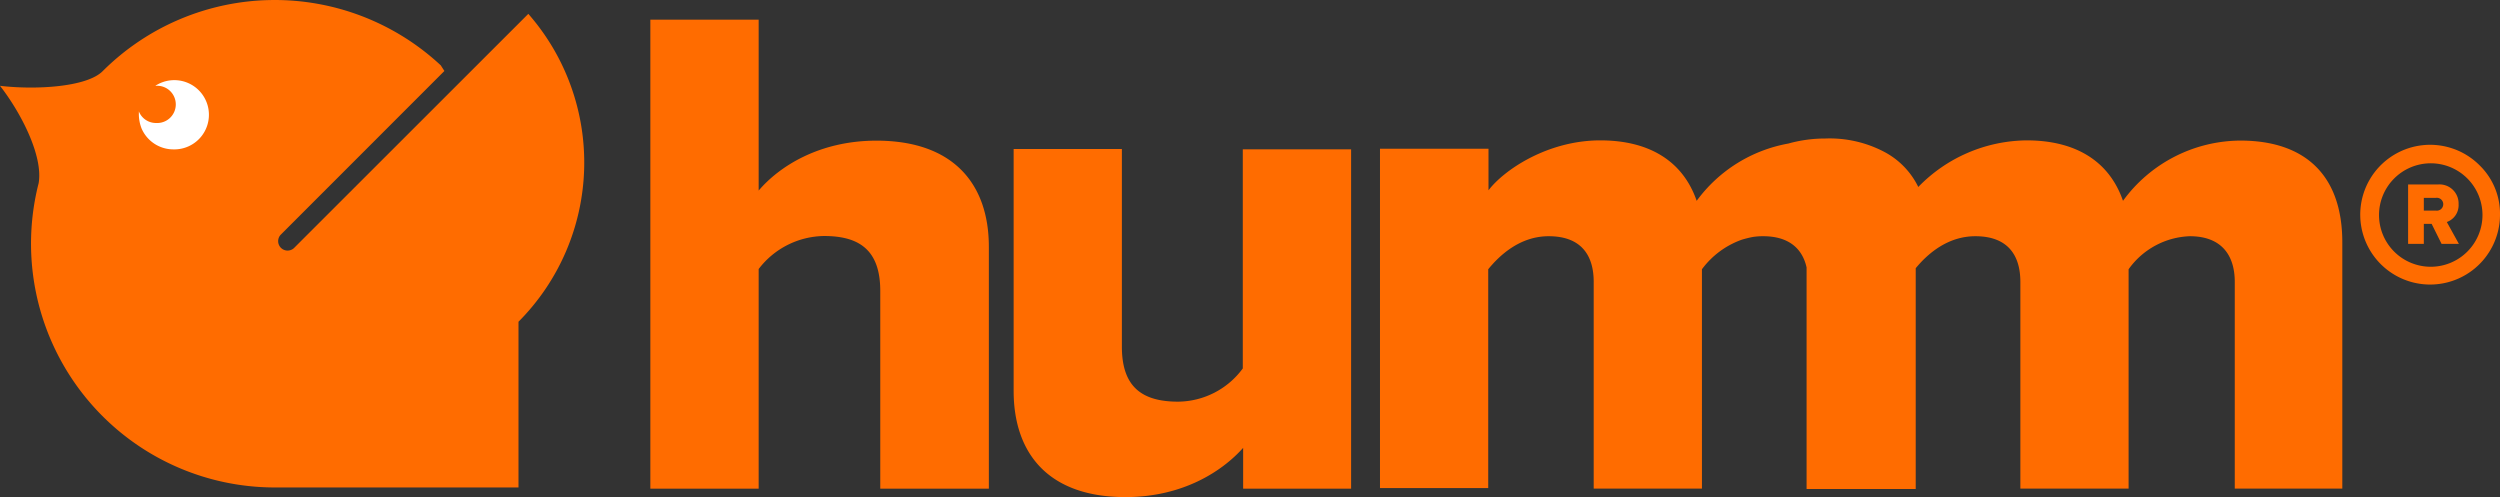
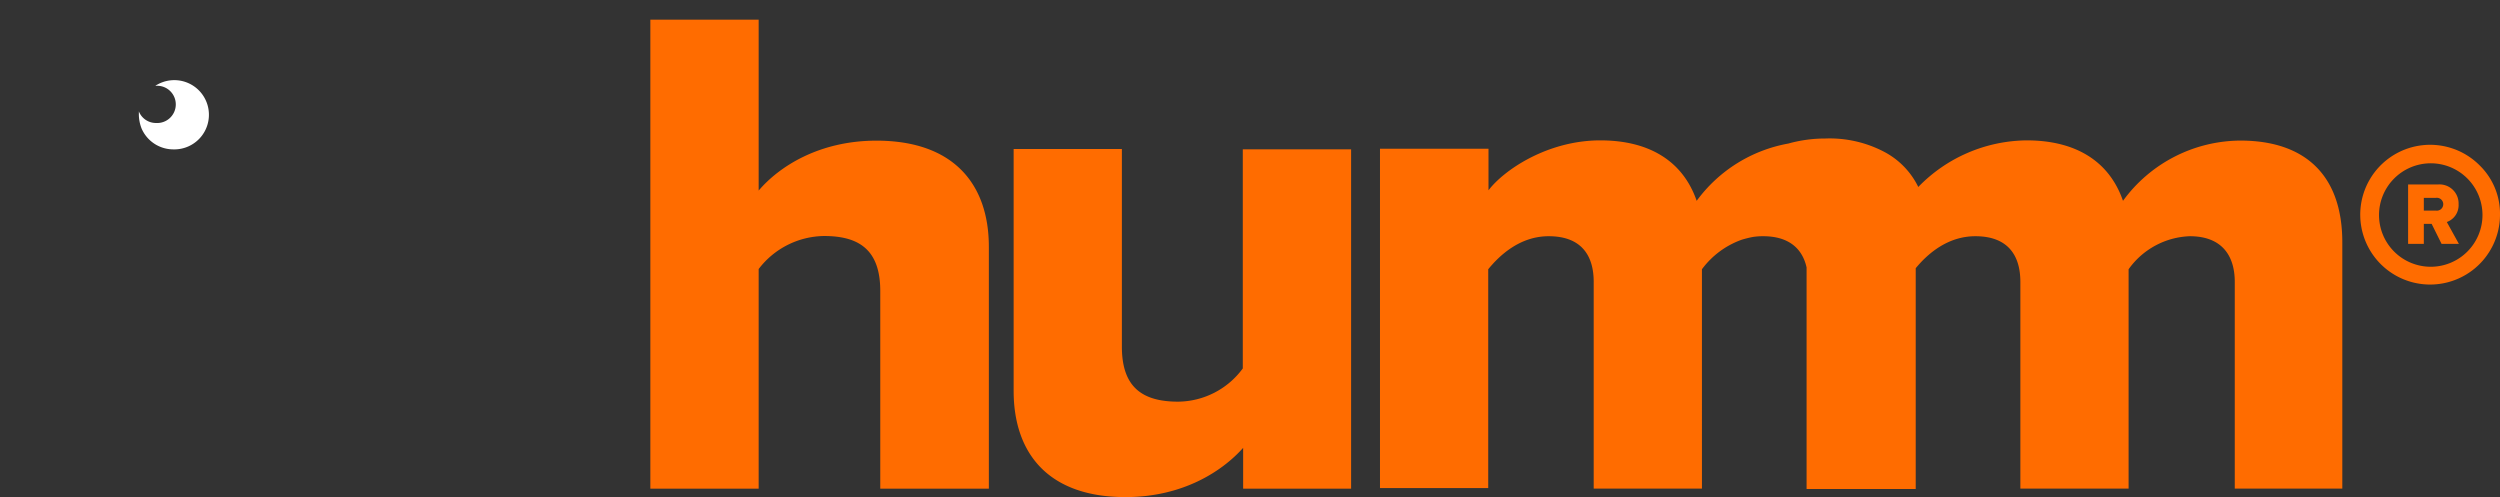
<svg xmlns="http://www.w3.org/2000/svg" viewBox="0 0 361 71.78">
  <rect x="0" y="0" width="361" height="71.78" fill="#333333" stroke="none" />
  <defs>
    <style>.cls-1,.cls-3{fill:#ff6c00;}.cls-2{fill:#fff;}.cls-3{fill-rule:evenodd;}</style>
  </defs>
  <g id="Layer_2" data-name="Layer 2">
    <g id="Layer_1-2" data-name="Layer 1">
      <path class="cls-1" d="M323.51,20.3A21.11,21.11,0,0,0,306.56,29c-2-5.79-6.91-8.73-13.91-8.73A22.08,22.08,0,0,0,277,27a11.34,11.34,0,0,0-4.78-5,16.94,16.94,0,0,0-8.64-2,19.86,19.86,0,0,0-5.35.73A21,21,0,0,0,245,29c-2-5.79-6.91-8.73-13.91-8.73-7.72,0-14,4.36-16.15,7.21v-6H199.27v49H214.9V38.88c1.63-2,4.57-4.77,8.73-4.77,4.77,0,6.5,2.84,6.5,6.59V70.55h15.63V38.88a12.27,12.27,0,0,1,5.79-4.28c.52-.15,1-.28,1.61-.39a9.58,9.58,0,0,1,1.44-.1c3.75,0,5.67,1.83,6.27,4.5v32h15.76V38.73c1.65-2,4.55-4.62,8.61-4.62,4.77,0,6.5,2.84,6.5,6.59V70.55h15.63V38.88a11.34,11.34,0,0,1,8.83-4.77c4.67,0,6.5,2.84,6.5,6.59V70.55h15.53V35C338.23,25,332.55,20.3,323.51,20.3Zm-144,50.26H195.1v-49H179.46V53.2A11.71,11.71,0,0,1,170.12,58c-5.07,0-8.12-2-8.12-7.92V21.52H146.37V56.45c0,9,5,15.33,16.14,15.33,8.22,0,13.91-3.66,17-7.11v5.89ZM127.11,42c0-6-3.15-7.92-8.12-7.92a12.06,12.06,0,0,0-9.44,4.77V70.56H93.91V2.84h15.64V27.52c2.94-3.46,8.73-7.21,17-7.21,11.16,0,16.24,6.29,16.24,15.33V70.56H127.11Z" />
-       <path class="cls-1" d="M76.29,2,42.43,35.84a1.36,1.36,0,0,1-1.92-1.92L64.17,10.25l-.52-.81a35.18,35.18,0,0,0-48.81.82C12.55,12.59,5.1,13,0,12.39c3.16,4.06,6.24,10.23,5.58,14.06a35.21,35.21,0,0,0,34.1,43.94H74.87V46.46A32.58,32.58,0,0,0,76.29,2Z" />
      <path class="cls-2" d="M25,21.57a5,5,0,0,1-4.55-3,5.74,5.74,0,0,1-.4-2c0-.12,0-.24,0-.37s0-.07,0-.12a2.65,2.65,0,0,0,2.48,1.68,2.69,2.69,0,1,0,0-5.37h-.1A5,5,0,1,1,25,21.57Z" />
      <path class="cls-1" d="M355.06,35.21l-1.74-3.15a2.57,2.57,0,0,0,1.7-2.57,2.75,2.75,0,0,0-3-2.85h-4.29v8.57H350V32.33h1.13l1.43,2.88Zm-3.35-4.8H350V28.57h1.74a.93.93,0,1,1,0,1.84Z" />
      <path class="cls-3" d="M358.09,23.91A10.09,10.09,0,1,0,361,31,9.75,9.75,0,0,0,358.09,23.91Zm-14.56,7.14A7.47,7.47,0,1,0,351,23.58,7.48,7.48,0,0,0,343.53,31.05Z" />
    </g>
  </g>
</svg>